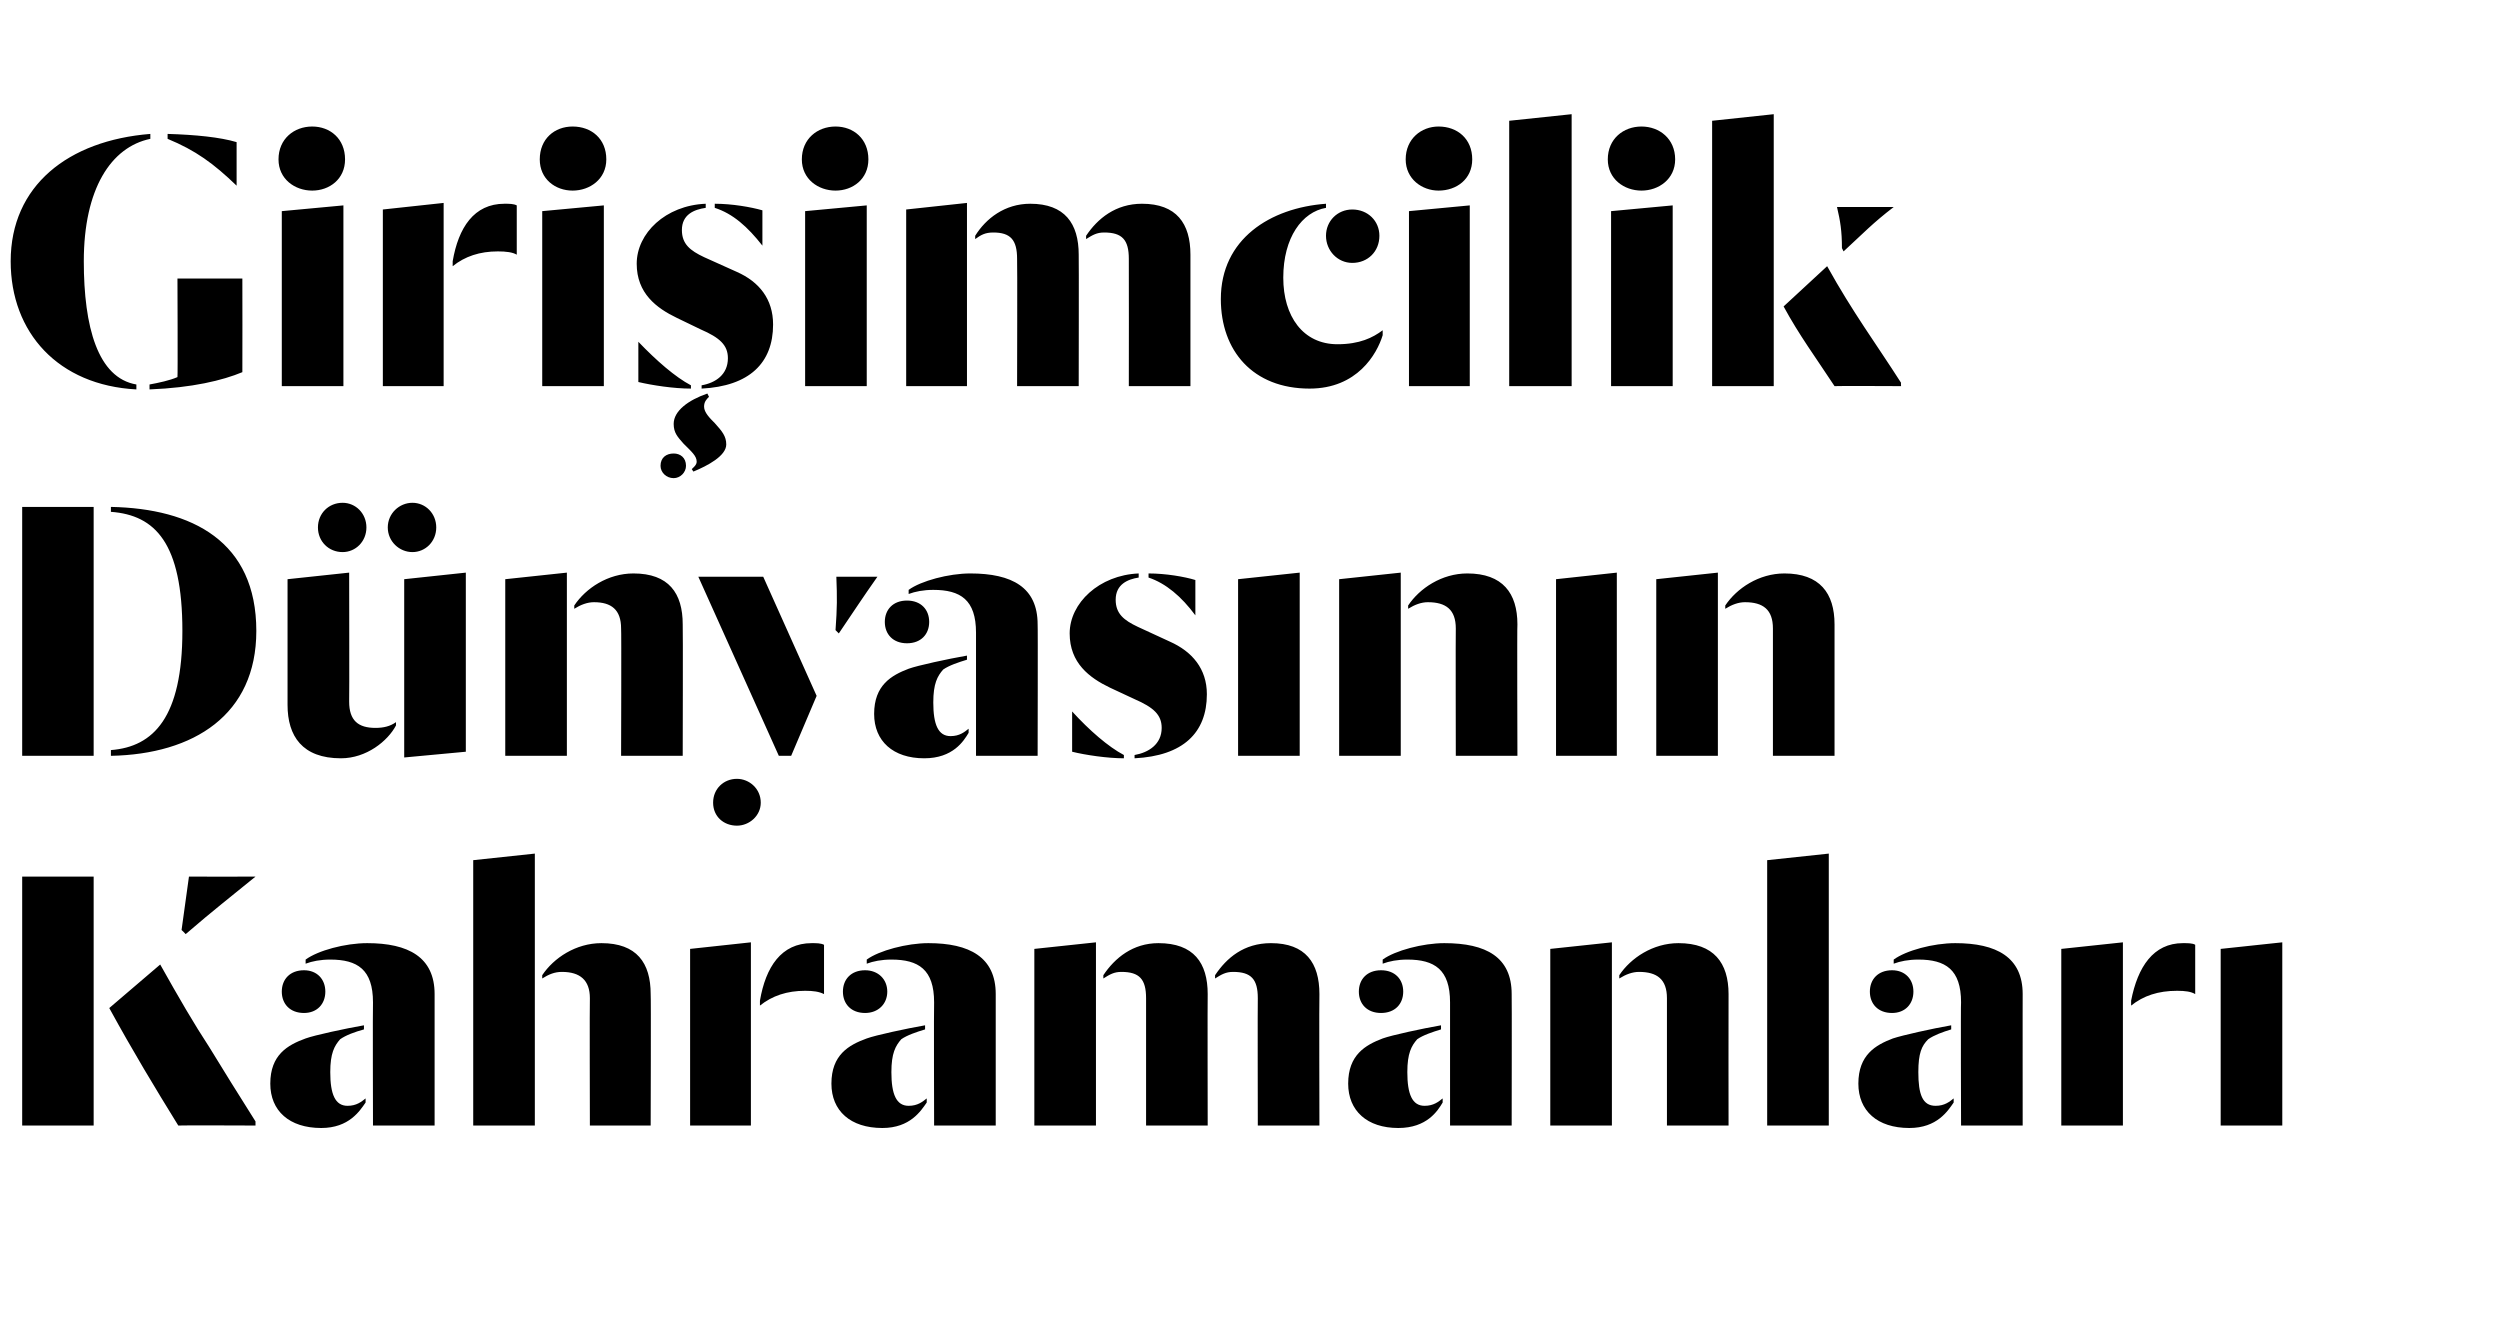
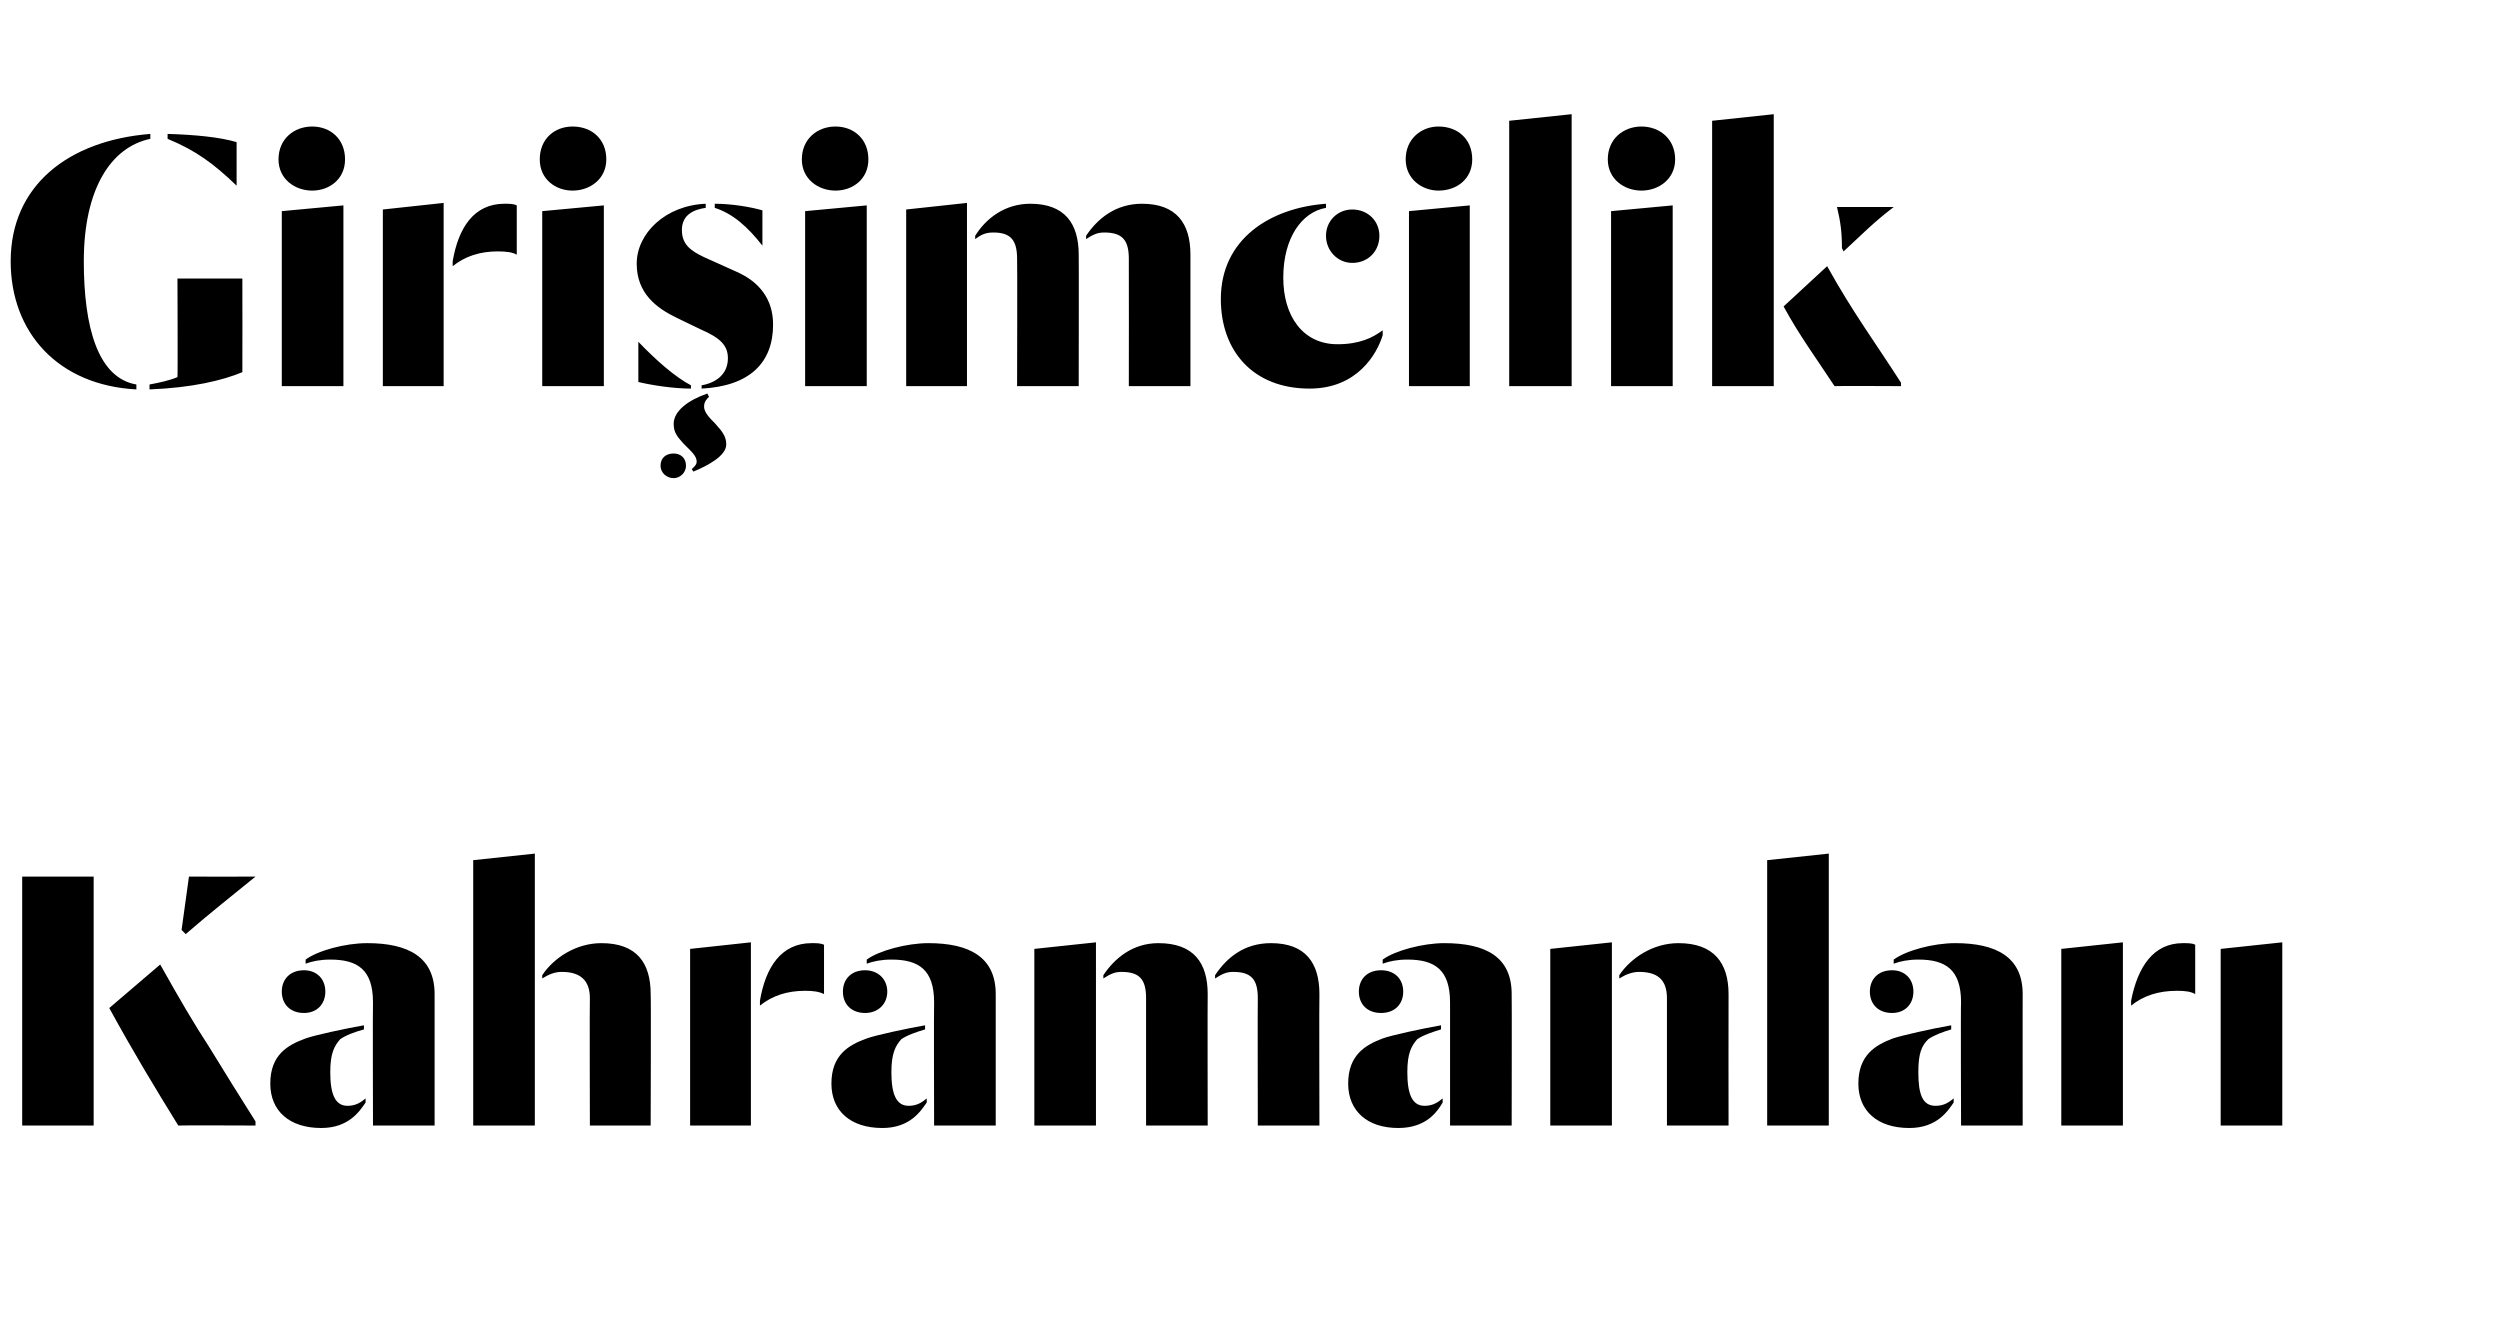
<svg xmlns="http://www.w3.org/2000/svg" version="1.1" width="304.3px" height="161.5px" viewBox="0 -1 304.3 161.5" style="top:-1px">
  <desc>Girişimcilik Dünyasının Kahramanları</desc>
  <defs />
  <g id="Polygon57196">
    <path d="M 2.7 105.7 L 11.4 105.7 L 11.4 136 L 2.7 136 L 2.7 105.7 Z M 21.7 136 C 18.8 131.3 16.2 127 13.3 121.7 C 13.3 121.7 19.5 116.4 19.5 116.4 C 21.8 120.5 23.6 123.6 25.5 126.5 C 27.2 129.3 28.9 132 31.1 135.5 C 31.1 135.48 31.1 136 31.1 136 C 31.1 136 21.74 135.96 21.7 136 Z M 22.1 112.2 L 23 105.7 C 23 105.7 31.1 105.72 31.1 105.7 C 27.8 108.4 26.2 109.6 22.6 112.7 C 22.61 112.68 22.1 112.2 22.1 112.2 Z M 32.9 130.9 C 32.9 127.4 35 126.2 37.2 125.4 C 38.3 125 42 124.2 44.3 123.8 C 44.3 123.8 44.3 124.3 44.3 124.3 C 43.2 124.6 42.1 125 41.4 125.5 C 40.7 126.3 40.2 127.2 40.2 129.5 C 40.2 132.2 40.8 133.6 42.3 133.6 C 43.4 133.6 44 133.1 44.5 132.7 C 44.5 132.7 44.5 133.2 44.5 133.2 C 43.8 134.2 42.5 136.3 39.1 136.3 C 35.2 136.3 32.9 134.2 32.9 130.9 Z M 45.4 121 C 45.4 117 43.5 115.8 40.2 115.8 C 39 115.8 38 116 37.2 116.3 C 37.2 116.3 37.2 115.8 37.2 115.8 C 38.7 114.7 42 113.8 44.7 113.8 C 49.7 113.8 52.9 115.5 52.9 120 C 52.9 119.97 52.9 136 52.9 136 L 45.4 136 C 45.4 136 45.36 121.03 45.4 121 Z M 34.3 119.7 C 34.3 118.2 35.3 117.1 37 117.1 C 38.6 117.1 39.6 118.2 39.6 119.7 C 39.6 121.2 38.6 122.3 37 122.3 C 35.3 122.3 34.3 121.2 34.3 119.7 Z M 71.8 120.5 C 71.8 118.3 70.6 117.3 68.4 117.3 C 67.5 117.3 66.8 117.6 66 118.1 C 66 118.1 66 117.7 66 117.7 C 67.4 115.6 70.1 113.8 73.2 113.8 C 77.5 113.8 79.2 116.2 79.2 120 C 79.25 120.02 79.2 136 79.2 136 L 71.8 136 C 71.8 136 71.76 120.55 71.8 120.5 Z M 57.6 103.7 L 65.1 102.9 L 65.1 136 L 57.6 136 L 57.6 103.7 Z M 92.5 120.8 C 93.2 116.7 95.1 113.8 98.8 113.8 C 99.4 113.8 99.9 113.8 100.3 114 C 100.3 114 100.3 120 100.3 120 C 99.7 119.7 99 119.6 98 119.6 C 95.8 119.6 94 120.2 92.5 121.4 C 92.5 121.4 92.5 120.8 92.5 120.8 Z M 84 114.5 L 91.4 113.7 L 91.4 136 L 84 136 L 84 114.5 Z M 101.2 130.9 C 101.2 127.4 103.3 126.2 105.5 125.4 C 106.6 125 110.3 124.2 112.6 123.8 C 112.6 123.8 112.6 124.3 112.6 124.3 C 111.6 124.6 110.4 125 109.7 125.5 C 109 126.3 108.5 127.2 108.5 129.5 C 108.5 132.2 109.1 133.6 110.6 133.6 C 111.7 133.6 112.3 133.1 112.8 132.7 C 112.8 132.7 112.8 133.2 112.8 133.2 C 112.1 134.2 110.8 136.3 107.4 136.3 C 103.5 136.3 101.2 134.2 101.2 130.9 Z M 113.7 121 C 113.7 117 111.8 115.8 108.5 115.8 C 107.3 115.8 106.3 116 105.5 116.3 C 105.5 116.3 105.5 115.8 105.5 115.8 C 107 114.7 110.4 113.8 113 113.8 C 118 113.8 121.2 115.5 121.2 120 C 121.2 119.97 121.2 136 121.2 136 L 113.7 136 C 113.7 136 113.66 121.03 113.7 121 Z M 102.6 119.7 C 102.6 118.2 103.6 117.1 105.3 117.1 C 106.9 117.1 108 118.2 108 119.7 C 108 121.2 106.9 122.3 105.3 122.3 C 103.6 122.3 102.6 121.2 102.6 119.7 Z M 139.5 120.5 C 139.5 118.2 138.7 117.3 136.5 117.3 C 135.6 117.3 135.1 117.6 134.3 118.1 C 134.3 118.1 134.3 117.7 134.3 117.7 C 135.7 115.6 137.9 113.8 141 113.8 C 145.3 113.8 147 116.2 147 120 C 146.97 120.02 147 136 147 136 L 139.5 136 C 139.5 136 139.49 120.5 139.5 120.5 Z M 153.1 120.5 C 153.1 118.2 152.3 117.3 150.1 117.3 C 149.2 117.3 148.7 117.6 147.9 118.1 C 147.9 118.1 147.9 117.7 147.9 117.7 C 149.3 115.6 151.4 113.8 154.7 113.8 C 158.9 113.8 160.6 116.2 160.6 120 C 160.56 120.02 160.6 136 160.6 136 L 153.1 136 C 153.1 136 153.07 120.5 153.1 120.5 Z M 125.9 114.5 L 133.4 113.7 L 133.4 136 L 125.9 136 L 125.9 114.5 Z M 164.1 130.9 C 164.1 127.4 166.2 126.2 168.3 125.4 C 169.4 125 173.1 124.2 175.4 123.8 C 175.4 123.8 175.4 124.3 175.4 124.3 C 174.4 124.6 173.2 125 172.5 125.5 C 171.8 126.3 171.3 127.2 171.3 129.5 C 171.3 132.2 171.9 133.6 173.4 133.6 C 174.5 133.6 175.1 133.1 175.6 132.7 C 175.6 132.7 175.6 133.2 175.6 133.2 C 175 134.2 173.7 136.3 170.2 136.3 C 166.4 136.3 164.1 134.2 164.1 130.9 Z M 176.5 121 C 176.5 117 174.6 115.8 171.3 115.8 C 170.1 115.8 169.1 116 168.3 116.3 C 168.3 116.3 168.3 115.8 168.3 115.8 C 169.8 114.7 173.2 113.8 175.8 113.8 C 180.9 113.8 184 115.5 184 120 C 184.03 119.97 184 136 184 136 L 176.5 136 C 176.5 136 176.49 121.03 176.5 121 Z M 165.4 119.7 C 165.4 118.2 166.4 117.1 168.1 117.1 C 169.8 117.1 170.8 118.2 170.8 119.7 C 170.8 121.2 169.8 122.3 168.1 122.3 C 166.4 122.3 165.4 121.2 165.4 119.7 Z M 202.9 120.5 C 202.9 118.2 201.7 117.3 199.5 117.3 C 198.7 117.3 197.9 117.6 197.1 118.1 C 197.1 118.1 197.1 117.7 197.1 117.7 C 198.5 115.6 201.2 113.8 204.3 113.8 C 208.6 113.8 210.4 116.2 210.4 120 C 210.38 120.02 210.4 136 210.4 136 L 202.9 136 C 202.9 136 202.89 120.55 202.9 120.5 Z M 188.7 114.5 L 196.2 113.7 L 196.2 136 L 188.7 136 L 188.7 114.5 Z M 215.1 103.7 L 222.6 102.9 L 222.6 136 L 215.1 136 L 215.1 103.7 Z M 226.2 130.9 C 226.2 127.4 228.3 126.2 230.4 125.4 C 231.6 125 235.2 124.2 237.5 123.8 C 237.5 123.8 237.5 124.3 237.5 124.3 C 236.5 124.6 235.4 125 234.7 125.5 C 233.9 126.3 233.5 127.2 233.5 129.5 C 233.5 132.2 234 133.6 235.6 133.6 C 236.7 133.6 237.3 133.1 237.8 132.7 C 237.8 132.7 237.8 133.2 237.8 133.2 C 237.1 134.2 235.8 136.3 232.4 136.3 C 228.5 136.3 226.2 134.2 226.2 130.9 Z M 238.7 121 C 238.7 117 236.8 115.8 233.5 115.8 C 232.3 115.8 231.3 116 230.5 116.3 C 230.5 116.3 230.5 115.8 230.5 115.8 C 232 114.7 235.3 113.8 238 113.8 C 243 113.8 246.2 115.5 246.2 120 C 246.19 119.97 246.2 136 246.2 136 L 238.7 136 C 238.7 136 238.65 121.03 238.7 121 Z M 227.6 119.7 C 227.6 118.2 228.6 117.1 230.3 117.1 C 231.9 117.1 232.9 118.2 232.9 119.7 C 232.9 121.2 231.9 122.3 230.3 122.3 C 228.6 122.3 227.6 121.2 227.6 119.7 Z M 259.4 120.8 C 260.2 116.7 262.1 113.8 265.7 113.8 C 266.3 113.8 266.9 113.8 267.2 114 C 267.2 114 267.2 120 267.2 120 C 266.7 119.7 266 119.6 265 119.6 C 262.7 119.6 260.9 120.2 259.4 121.4 C 259.4 121.4 259.4 120.8 259.4 120.8 Z M 250.9 114.5 L 258.4 113.7 L 258.4 136 L 250.9 136 L 250.9 114.5 Z M 270.3 114.5 L 277.8 113.7 L 277.8 136 L 270.3 136 L 270.3 114.5 Z " stroke="none" fill="#000" />
  </g>
  <g id="Polygon57195">
-     <path d="M 13.5 90.3 C 18.7 89.9 22.2 86.3 22.2 75.8 C 22.2 65.1 18.9 61.7 13.5 61.3 C 13.5 61.3 13.5 60.7 13.5 60.7 C 23.4 60.9 31.2 64.9 31.2 75.8 C 31.2 86 23.6 90.8 13.5 91 C 13.5 91 13.5 90.3 13.5 90.3 Z M 2.7 60.7 L 11.4 60.7 L 11.4 91 L 2.7 91 L 2.7 60.7 Z M 38.7 63.2 C 38.7 61.5 40 60.2 41.7 60.2 C 43.3 60.2 44.6 61.5 44.6 63.2 C 44.6 64.9 43.3 66.2 41.7 66.2 C 40 66.2 38.7 64.9 38.7 63.2 Z M 47.2 63.2 C 47.2 61.5 48.6 60.2 50.2 60.2 C 51.8 60.2 53.1 61.5 53.1 63.2 C 53.1 64.9 51.8 66.2 50.2 66.2 C 48.6 66.2 47.2 64.9 47.2 63.2 Z M 35 84.8 C 34.99 84.76 35 69.5 35 69.5 L 42.5 68.7 C 42.5 68.7 42.53 84.43 42.5 84.4 C 42.5 86.7 43.6 87.6 45.7 87.6 C 46.7 87.6 47.5 87.4 48.2 86.9 C 48.2 86.9 48.2 87.3 48.2 87.3 C 47.2 89.2 44.6 91.3 41.5 91.3 C 36.8 91.3 35 88.6 35 84.8 Z M 49.2 69.5 L 56.7 68.7 L 56.7 90.5 L 49.2 91.2 L 49.2 69.5 Z M 75.6 75.5 C 75.6 73.2 74.4 72.3 72.3 72.3 C 71.5 72.3 70.7 72.6 69.9 73.1 C 69.9 73.1 69.9 72.7 69.9 72.7 C 71.3 70.6 74 68.8 77.1 68.8 C 81.4 68.8 83.1 71.2 83.1 75 C 83.14 75.02 83.1 91 83.1 91 L 75.6 91 C 75.6 91 75.65 75.55 75.6 75.5 Z M 61.5 69.5 L 69 68.7 L 69 91 L 61.5 91 L 61.5 69.5 Z M 85 69.2 L 92.9 69.2 L 99.4 83.7 L 96.3 91 L 94.8 91 L 85 69.2 Z M 86.8 96.7 C 86.8 95 88.1 93.8 89.7 93.8 C 91.2 93.8 92.6 95 92.6 96.7 C 92.6 98.3 91.2 99.5 89.7 99.5 C 88.1 99.5 86.8 98.4 86.8 96.7 Z M 101.7 75.7 C 101.9 72.9 101.9 71.8 101.8 69.2 C 101.8 69.2 106.8 69.2 106.8 69.2 C 104.9 71.9 104.2 73 102.1 76.1 C 102.1 76.1 101.7 75.7 101.7 75.7 Z M 106.4 85.9 C 106.4 82.4 108.5 81.2 110.6 80.4 C 111.7 80 115.4 79.2 117.7 78.8 C 117.7 78.8 117.7 79.3 117.7 79.3 C 116.7 79.6 115.5 80 114.8 80.5 C 114.1 81.3 113.6 82.2 113.6 84.5 C 113.6 87.2 114.2 88.6 115.7 88.6 C 116.8 88.6 117.4 88.1 117.9 87.7 C 117.9 87.7 117.9 88.2 117.9 88.2 C 117.3 89.2 116 91.3 112.5 91.3 C 108.7 91.3 106.4 89.2 106.4 85.9 Z M 118.8 76 C 118.8 72 116.9 70.8 113.6 70.8 C 112.4 70.8 111.4 71 110.6 71.3 C 110.6 71.3 110.6 70.8 110.6 70.8 C 112.1 69.7 115.5 68.8 118.1 68.8 C 123.2 68.8 126.3 70.5 126.3 75 C 126.34 74.97 126.3 91 126.3 91 L 118.8 91 C 118.8 91 118.8 76.03 118.8 76 Z M 107.7 74.7 C 107.7 73.2 108.7 72.1 110.4 72.1 C 112.1 72.1 113.1 73.2 113.1 74.7 C 113.1 76.2 112.1 77.3 110.4 77.3 C 108.7 77.3 107.7 76.2 107.7 74.7 Z M 138.1 90.9 C 139.8 90.6 141.4 89.6 141.4 87.6 C 141.4 86 140.4 85.1 138.1 84.1 C 138.1 84.1 135.1 82.7 135.1 82.7 C 132.6 81.5 130.2 79.7 130.2 76.1 C 130.2 72.4 133.8 69 138.6 68.8 C 138.6 68.8 138.6 69.3 138.6 69.3 C 137.3 69.5 135.8 70.1 135.8 72 C 135.8 73.7 136.8 74.5 138.5 75.3 C 138.5 75.3 142.4 77.1 142.4 77.1 C 145.1 78.3 146.9 80.4 146.9 83.5 C 146.9 88.2 144 91 138.1 91.3 C 138.1 91.3 138.1 90.9 138.1 90.9 Z M 136.8 91.3 C 134.8 91.3 132.1 90.9 130.5 90.5 C 130.5 90.5 130.5 85.6 130.5 85.6 C 132.6 87.9 134.9 89.9 136.8 90.9 C 136.8 90.9 136.8 91.3 136.8 91.3 Z M 145.5 73.9 C 143.8 71.6 141.9 70 139.8 69.3 C 139.8 69.3 139.8 68.8 139.8 68.8 C 141.9 68.8 144.2 69.2 145.5 69.6 C 145.5 69.6 145.5 73.9 145.5 73.9 Z M 150.7 69.5 L 158.2 68.7 L 158.2 91 L 150.7 91 L 150.7 69.5 Z M 177.2 75.5 C 177.2 73.2 176 72.3 173.8 72.3 C 173 72.3 172.2 72.6 171.4 73.1 C 171.4 73.1 171.4 72.7 171.4 72.7 C 172.8 70.6 175.5 68.8 178.6 68.8 C 182.9 68.8 184.7 71.2 184.7 75 C 184.65 75.02 184.7 91 184.7 91 L 177.2 91 C 177.2 91 177.17 75.55 177.2 75.5 Z M 163 69.5 L 170.5 68.7 L 170.5 91 L 163 91 L 163 69.5 Z M 189.4 69.5 L 196.8 68.7 L 196.8 91 L 189.4 91 L 189.4 69.5 Z M 215.8 75.5 C 215.8 73.2 214.6 72.3 212.4 72.3 C 211.6 72.3 210.8 72.6 210 73.1 C 210 73.1 210 72.7 210 72.7 C 211.4 70.6 214.1 68.8 217.2 68.8 C 221.5 68.8 223.3 71.2 223.3 75 C 223.29 75.02 223.3 91 223.3 91 L 215.8 91 C 215.8 91 215.8 75.55 215.8 75.5 Z M 201.6 69.5 L 209.1 68.7 L 209.1 91 L 201.6 91 L 201.6 69.5 Z " stroke="none" fill="#000" />
-   </g>
+     </g>
  <g id="Polygon57194">
    <path d="M 16.6 46.4 C 7.1 45.9 1.3 39.5 1.3 30.8 C 1.3 21.6 8.3 16.1 18.3 15.3 C 18.3 15.3 18.3 15.9 18.3 15.9 C 13.5 16.9 10.2 22 10.2 30.8 C 10.2 38.8 11.9 45 16.6 45.8 C 16.6 45.8 16.6 46.4 16.6 46.4 Z M 18.2 45.8 C 19.3 45.6 20.7 45.3 21.6 44.9 C 21.65 44.85 21.6 32.9 21.6 32.9 L 29.5 32.9 C 29.5 32.9 29.52 44.28 29.5 44.3 C 27.1 45.3 23.4 46.2 18.2 46.4 C 18.2 46.4 18.2 45.8 18.2 45.8 Z M 28.8 21.6 C 26 18.9 23.8 17.3 20.4 15.9 C 20.4 15.9 20.4 15.3 20.4 15.3 C 23.8 15.4 26.8 15.7 28.8 16.3 C 28.8 16.3 28.8 21.6 28.8 21.6 Z M 34.3 24.7 L 41.8 24 L 41.8 46 L 34.3 46 L 34.3 24.7 Z M 33.9 18.4 C 33.9 15.9 35.8 14.4 38 14.4 C 40.2 14.4 42 15.9 42 18.4 C 42 20.8 40.1 22.2 38 22.2 C 35.9 22.2 33.9 20.8 33.9 18.4 Z M 55.1 30.8 C 55.8 26.7 57.7 23.8 61.4 23.8 C 62 23.8 62.5 23.8 62.9 24 C 62.9 24 62.9 30 62.9 30 C 62.4 29.7 61.6 29.6 60.6 29.6 C 58.4 29.6 56.6 30.2 55.1 31.4 C 55.1 31.4 55.1 30.8 55.1 30.8 Z M 46.6 24.5 L 54 23.7 L 54 46 L 46.6 46 L 46.6 24.5 Z M 66 24.7 L 73.5 24 L 73.5 46 L 66 46 L 66 24.7 Z M 65.7 18.4 C 65.7 15.9 67.5 14.4 69.7 14.4 C 72 14.4 73.8 15.9 73.8 18.4 C 73.8 20.8 71.8 22.2 69.7 22.2 C 67.6 22.2 65.7 20.8 65.7 18.4 Z M 85.4 45.9 C 87.1 45.6 88.6 44.6 88.6 42.6 C 88.6 41 87.6 40.1 85.3 39.1 C 85.3 39.1 82.4 37.7 82.4 37.7 C 79.9 36.5 77.5 34.7 77.5 31.1 C 77.5 27.4 81 24 85.9 23.8 C 85.9 23.8 85.9 24.3 85.9 24.3 C 84.5 24.5 83 25.1 83 27 C 83 28.7 84 29.5 85.7 30.3 C 85.7 30.3 89.7 32.1 89.7 32.1 C 92.4 33.3 94.1 35.4 94.1 38.5 C 94.1 43.2 91.2 46 85.4 46.3 C 85.4 46.3 85.4 45.9 85.4 45.9 Z M 84.1 46.3 C 82 46.3 79.4 45.9 77.7 45.5 C 77.7 45.5 77.7 40.6 77.7 40.6 C 79.9 42.9 82.2 44.9 84.1 45.9 C 84.1 45.9 84.1 46.3 84.1 46.3 Z M 92.8 28.9 C 91 26.6 89.2 25 87 24.3 C 87 24.3 87 23.8 87 23.8 C 89.1 23.8 91.4 24.2 92.8 24.6 C 92.8 24.6 92.8 28.9 92.8 28.9 Z M 84.2 56.1 C 84.4 55.9 84.8 55.6 84.8 55.2 C 84.8 54.5 84.2 54 83.2 53 C 82.5 52.2 82 51.7 82 50.6 C 82 49 83.8 47.7 86.1 46.9 C 86.1 46.9 86.3 47.3 86.3 47.3 C 86 47.6 85.7 47.9 85.7 48.5 C 85.7 49.2 86.4 49.9 87 50.5 C 87.9 51.5 88.4 52.1 88.4 53.1 C 88.4 54.5 86.1 55.7 84.4 56.4 C 84.4 56.4 84.2 56.1 84.2 56.1 Z M 80.4 55.7 C 80.4 54.7 81.1 54.2 82 54.2 C 82.8 54.2 83.5 54.7 83.5 55.7 C 83.5 56.5 82.8 57.2 82 57.2 C 81.1 57.2 80.4 56.5 80.4 55.7 Z M 98 24.7 L 105.5 24 L 105.5 46 L 98 46 L 98 24.7 Z M 97.6 18.4 C 97.6 15.9 99.5 14.4 101.7 14.4 C 103.9 14.4 105.7 15.9 105.7 18.4 C 105.7 20.8 103.8 22.2 101.7 22.2 C 99.6 22.2 97.6 20.8 97.6 18.4 Z M 123.8 30.5 C 123.8 28.2 123 27.3 120.9 27.3 C 119.9 27.3 119.4 27.6 118.7 28.1 C 118.7 28.1 118.7 27.7 118.7 27.7 C 120 25.6 122.3 23.8 125.4 23.8 C 129.6 23.8 131.3 26.2 131.3 30 C 131.33 30.02 131.3 46 131.3 46 L 123.8 46 C 123.8 46 123.84 30.5 123.8 30.5 Z M 137.4 30.5 C 137.4 28.2 136.6 27.3 134.4 27.3 C 133.5 27.3 133 27.6 132.2 28.1 C 132.2 28.1 132.2 27.7 132.2 27.7 C 133.6 25.6 135.8 23.8 139 23.8 C 143.2 23.8 144.9 26.2 144.9 30 C 144.91 30.02 144.9 46 144.9 46 L 137.4 46 C 137.4 46 137.42 30.5 137.4 30.5 Z M 110.3 24.5 L 117.7 23.7 L 117.7 46 L 110.3 46 L 110.3 24.5 Z M 148.6 35.4 C 148.6 28.1 154.6 24.3 161.4 23.8 C 161.4 23.8 161.4 24.3 161.4 24.3 C 158.5 24.8 156.2 27.9 156.2 32.8 C 156.2 37.5 158.6 40.9 162.8 40.9 C 165.5 40.9 167.1 40.1 168.3 39.2 C 168.3 39.2 168.3 39.8 168.3 39.8 C 167.6 42.1 165.2 46.3 159.4 46.3 C 152.5 46.3 148.6 41.7 148.6 35.4 Z M 161.4 27.7 C 161.4 25.9 162.8 24.5 164.6 24.5 C 166.5 24.5 167.9 25.9 167.9 27.7 C 167.9 29.6 166.5 31 164.6 31 C 162.8 31 161.4 29.5 161.4 27.7 Z M 171.5 24.7 L 178.9 24 L 178.9 46 L 171.5 46 L 171.5 24.7 Z M 171.1 18.4 C 171.1 15.9 173 14.4 175.1 14.4 C 177.4 14.4 179.2 15.9 179.2 18.4 C 179.2 20.8 177.3 22.2 175.1 22.2 C 173.1 22.2 171.1 20.8 171.1 18.4 Z M 183.7 13.7 L 191.3 12.9 L 191.3 46 L 183.7 46 L 183.7 13.7 Z M 196.1 24.7 L 203.6 24 L 203.6 46 L 196.1 46 L 196.1 24.7 Z M 195.7 18.4 C 195.7 15.9 197.6 14.4 199.8 14.4 C 202 14.4 203.9 15.9 203.9 18.4 C 203.9 20.8 201.9 22.2 199.8 22.2 C 197.7 22.2 195.7 20.8 195.7 18.4 Z M 223.3 46 C 221 42.5 219 39.8 217.1 36.3 C 217.1 36.3 222.4 31.4 222.4 31.4 C 225.5 37 228.4 40.9 231.4 45.6 C 231.36 45.62 231.4 46 231.4 46 C 231.4 46 223.34 45.96 223.3 46 Z M 208.4 13.7 L 215.9 12.9 L 215.9 46 L 208.4 46 L 208.4 13.7 Z M 224.2 29.2 C 224.2 27.1 224 25.9 223.6 24.2 C 223.6 24.2 230.5 24.2 230.5 24.2 C 227.9 26.2 226.9 27.3 224.4 29.6 C 224.4 29.6 224.2 29.2 224.2 29.2 Z " stroke="none" fill="#000" />
  </g>
</svg>